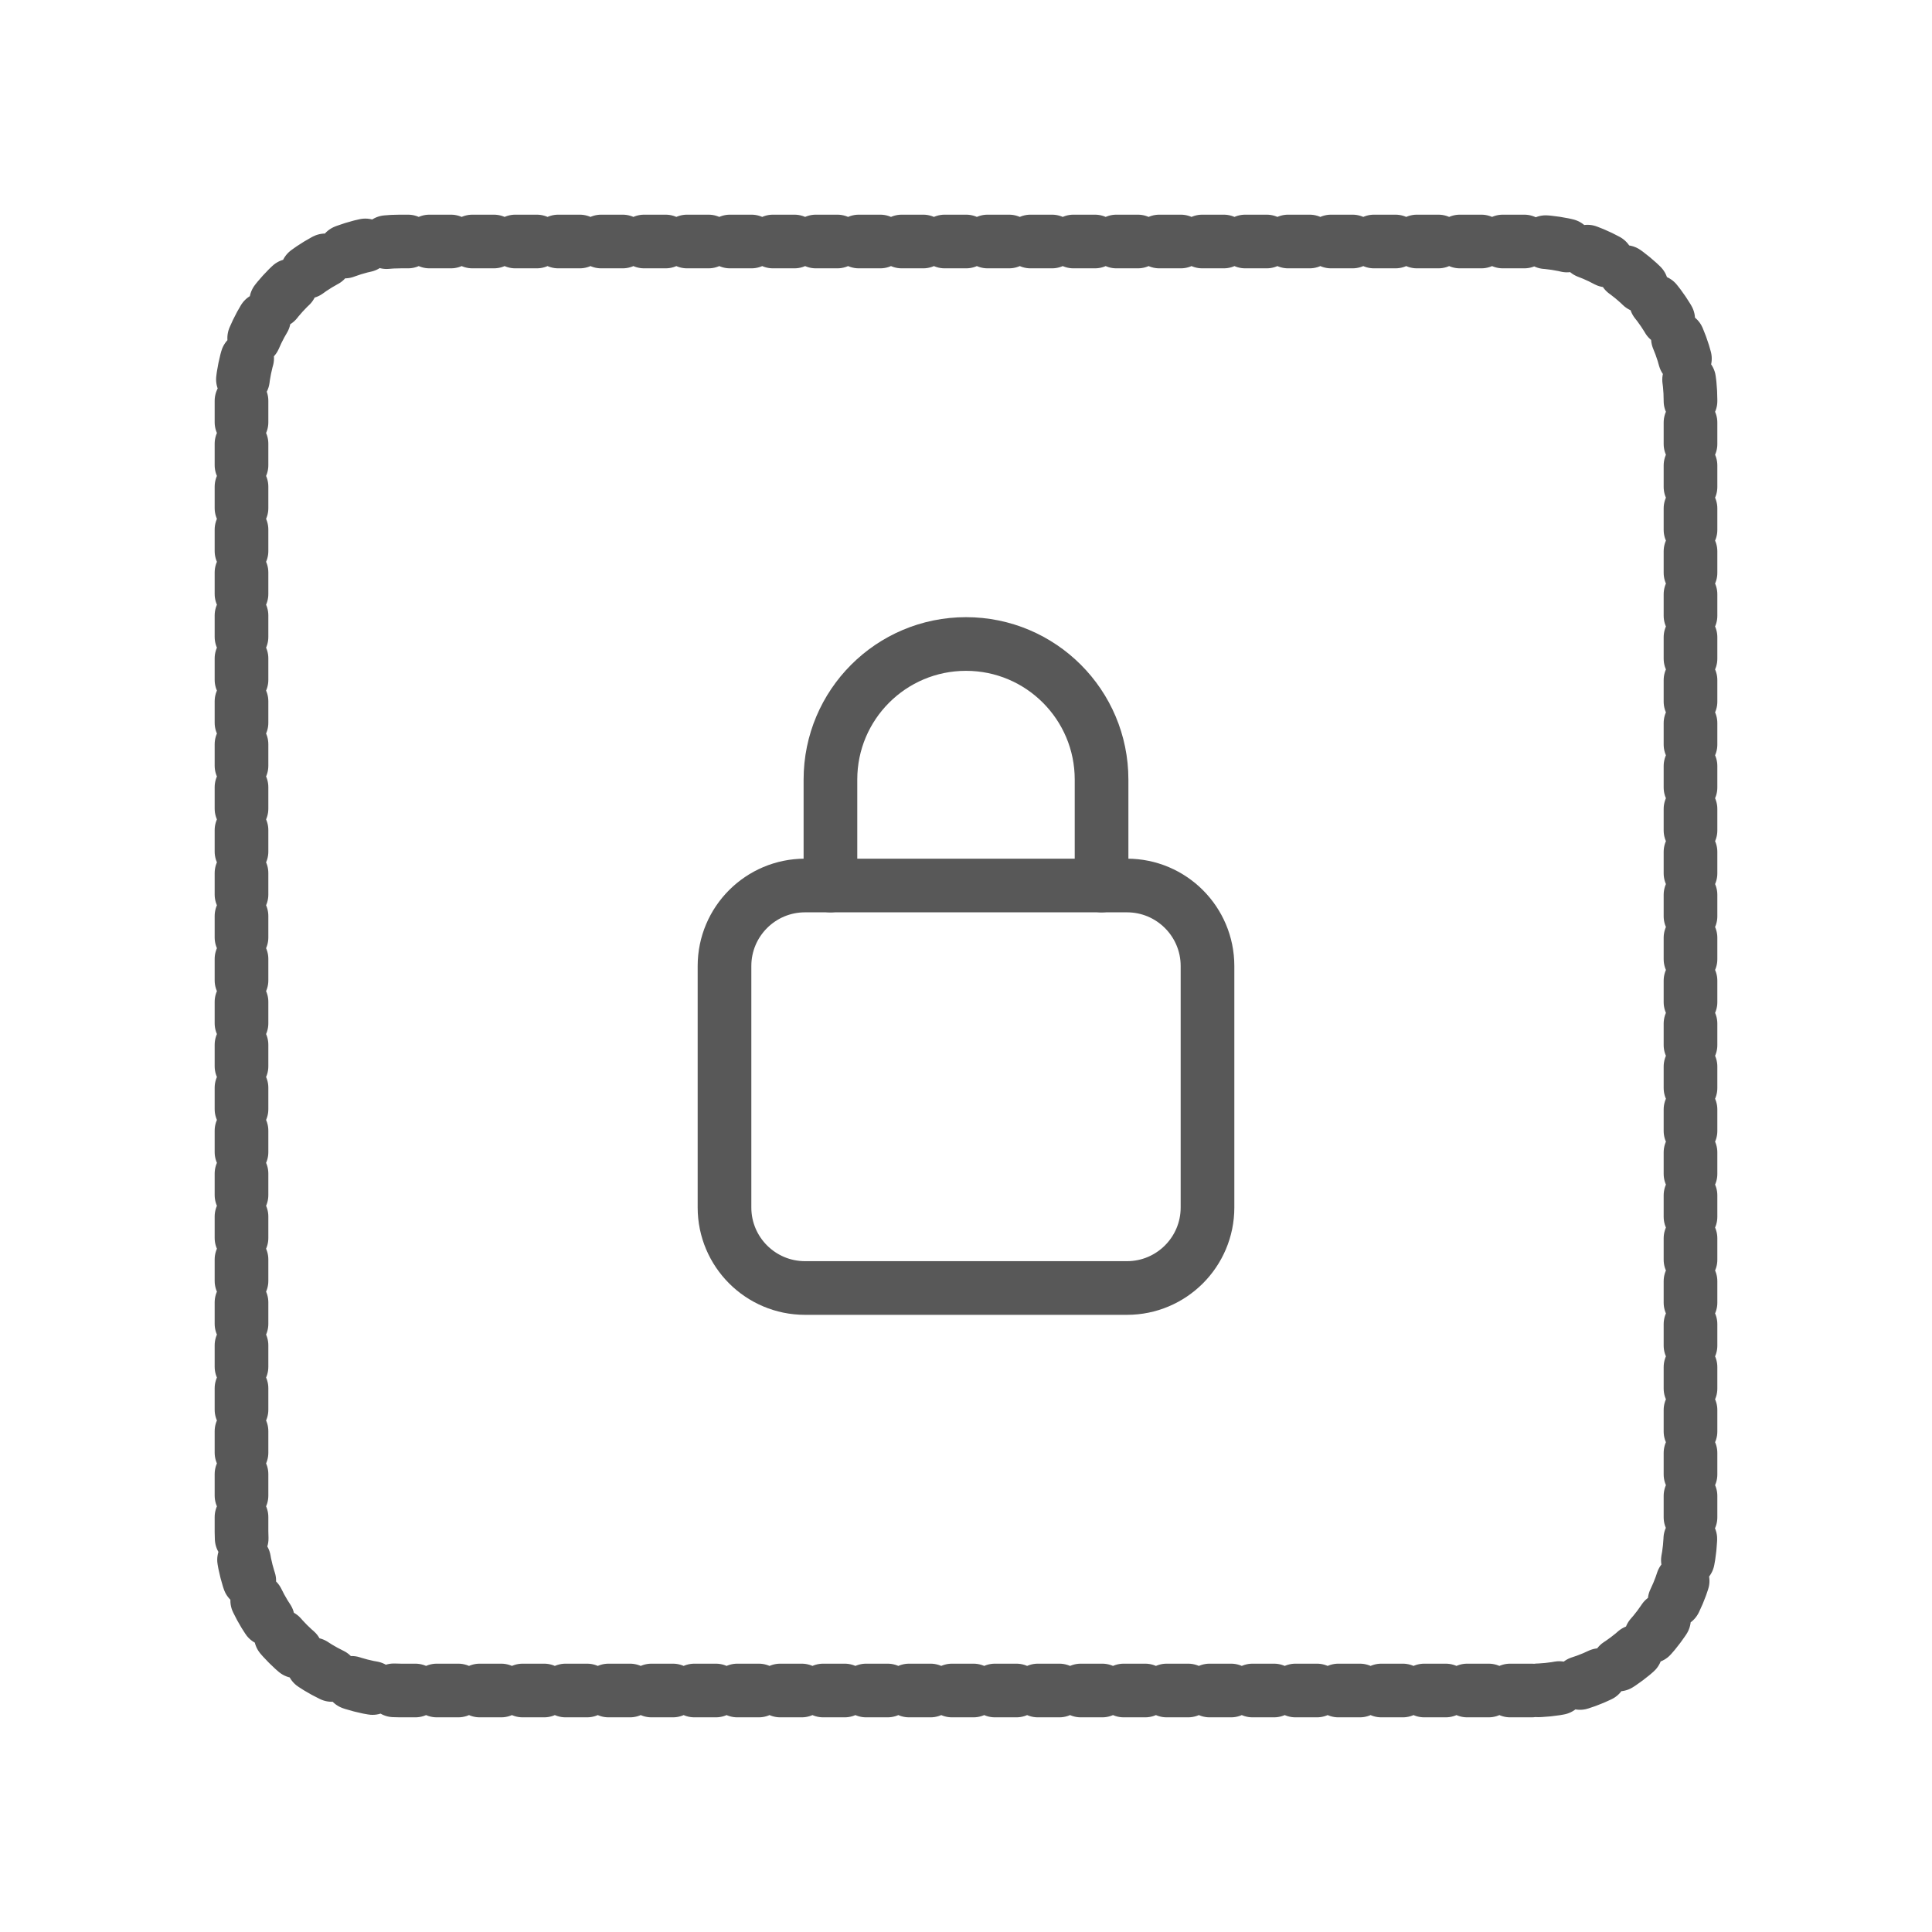
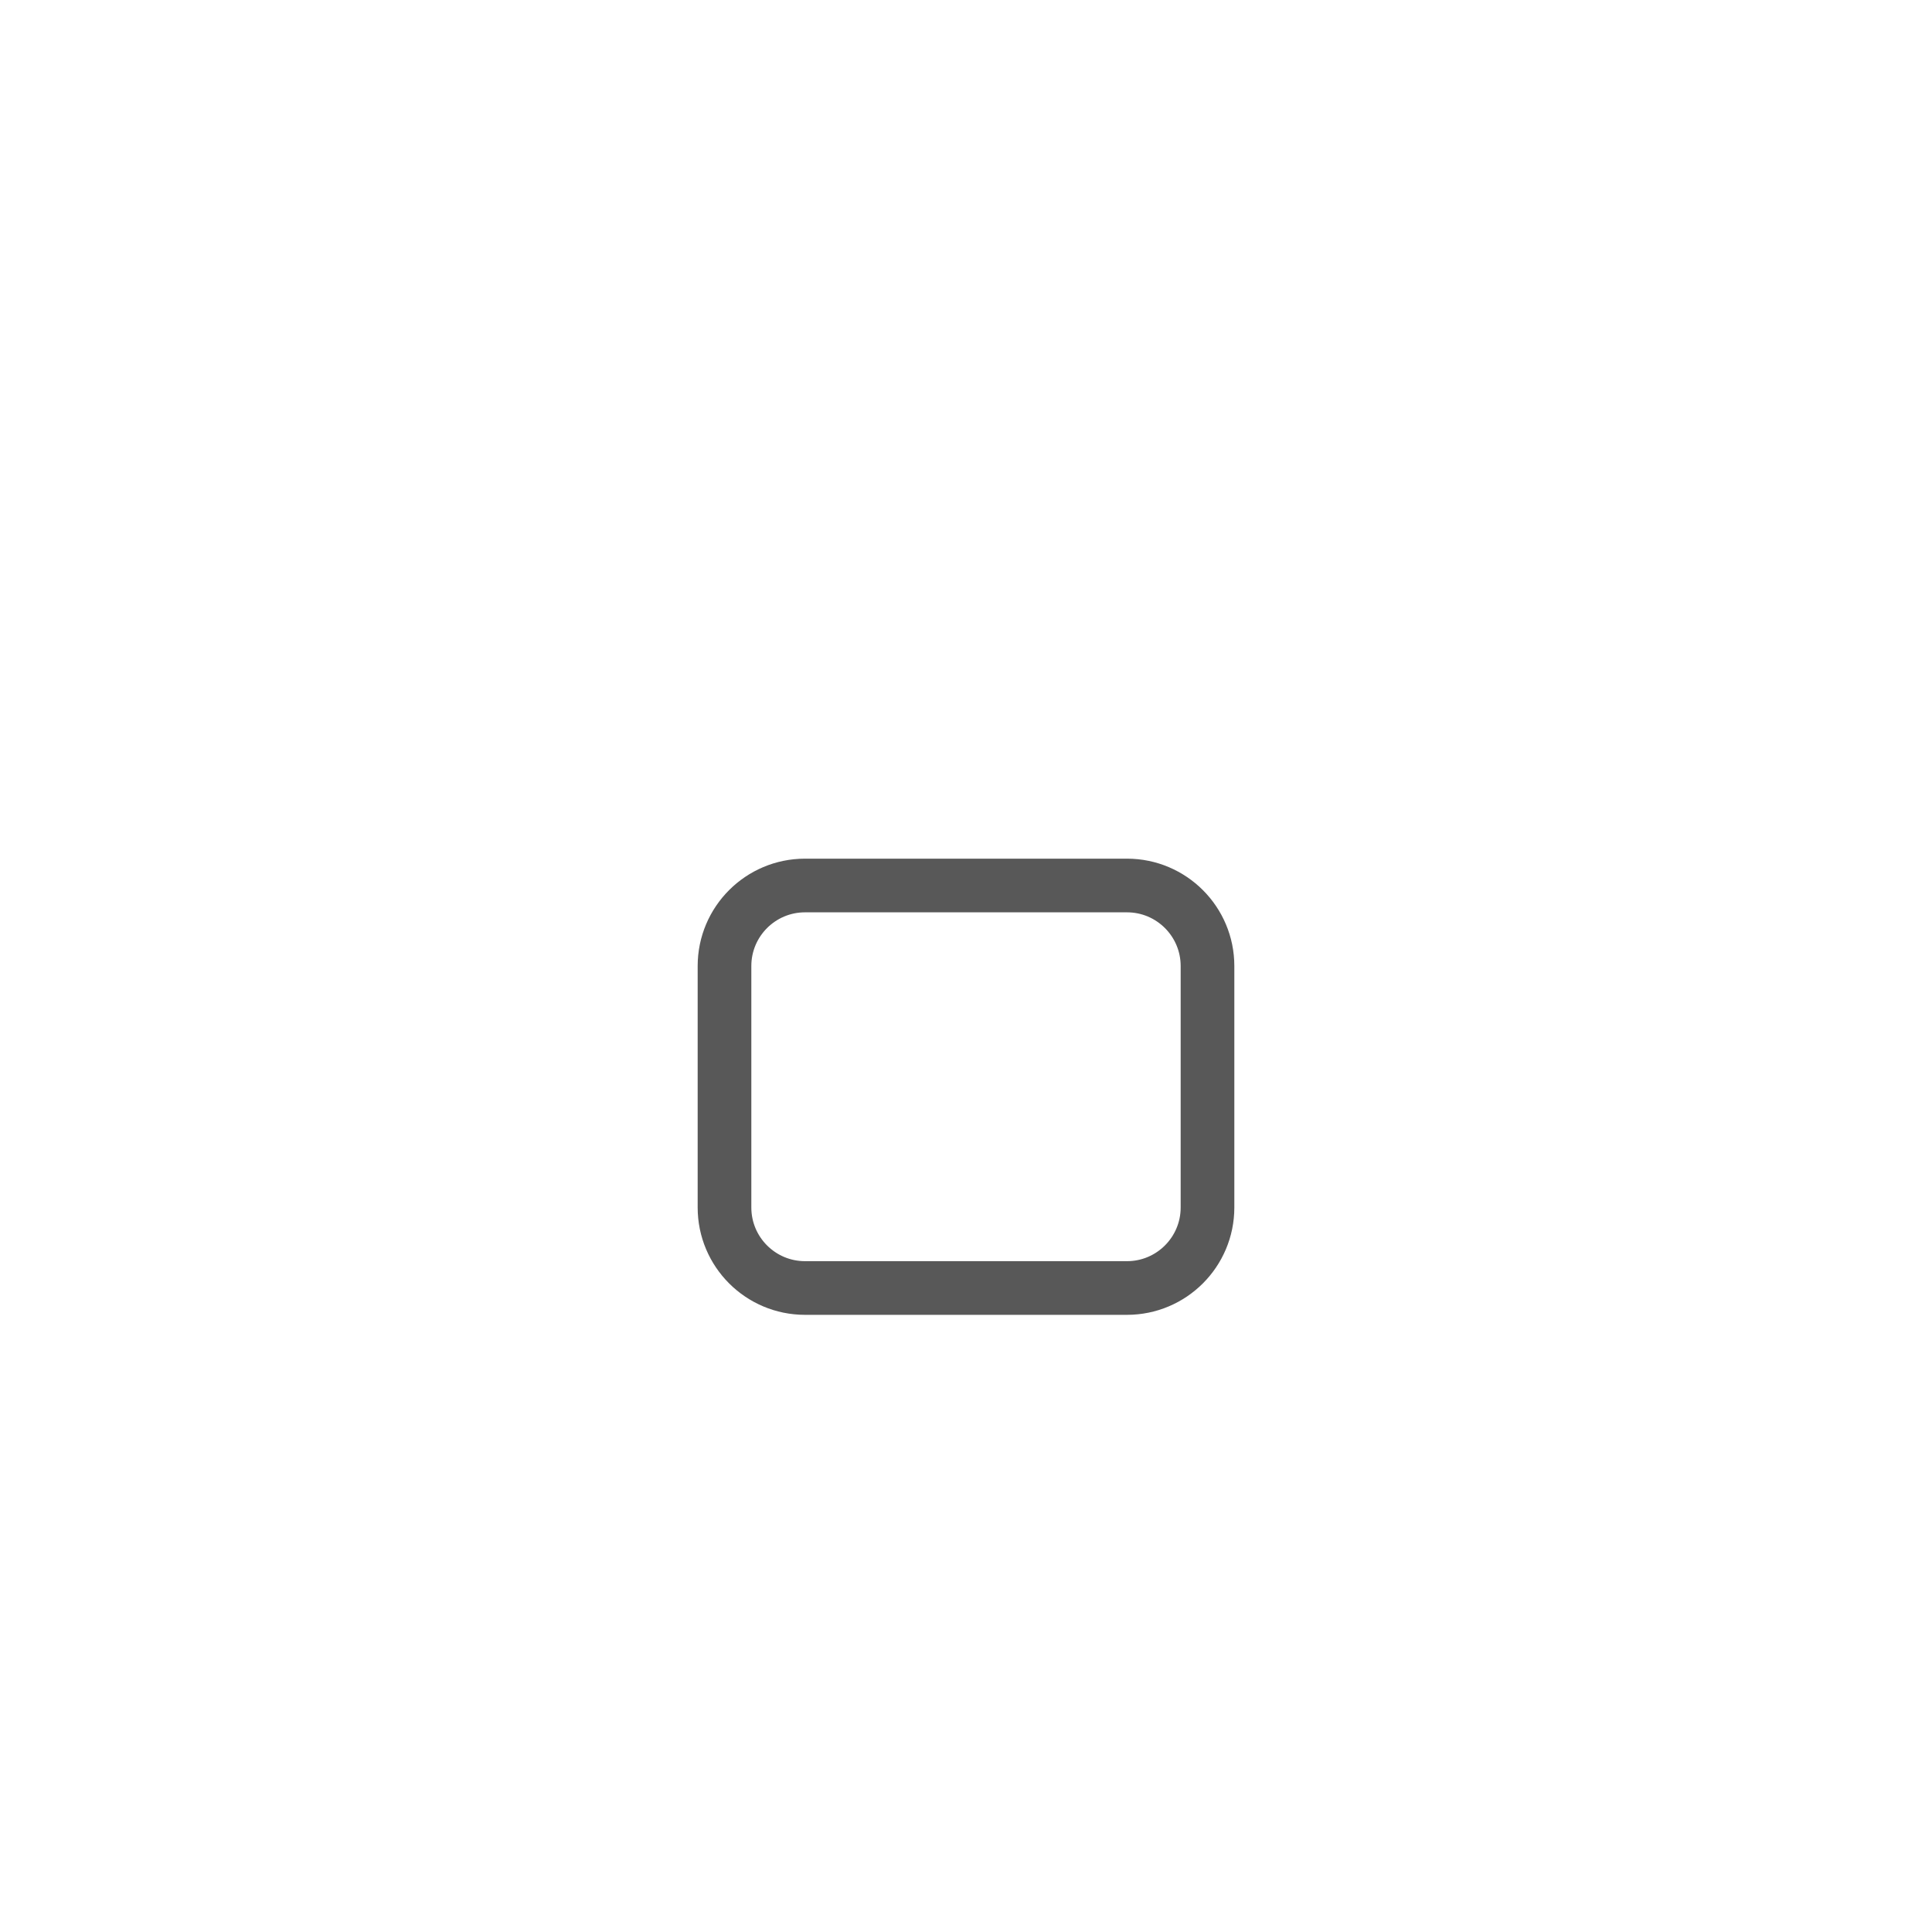
<svg xmlns="http://www.w3.org/2000/svg" width="36" height="36" viewBox="0 0 36 36" fill="none">
-   <path fill-rule="evenodd" clip-rule="evenodd" d="M28.539 31.5H7.461C5.826 31.5 4.5 30.174 4.5 28.539V7.461C4.5 5.826 5.826 4.5 7.461 4.5H28.538C30.174 4.5 31.5 5.826 31.5 7.461V28.538C31.5 30.174 30.174 31.5 28.539 31.5Z" stroke="#585858" stroke-linecap="round" stroke-linejoin="round" stroke-dasharray="0.4" />
-   <path d="M15.474 16.5V14.526C15.474 13.131 16.605 12 18 12C19.395 12 20.526 13.131 20.526 14.526V16.5" stroke="#585858" stroke-linecap="round" stroke-linejoin="round" />
  <path fill-rule="evenodd" clip-rule="evenodd" d="M21 24H15C14.172 24 13.5 23.328 13.5 22.5V18C13.5 17.172 14.172 16.5 15 16.5H21C21.828 16.5 22.5 17.172 22.5 18V22.5C22.5 23.328 21.828 24 21 24Z" stroke="#585858" stroke-linecap="round" stroke-linejoin="round" />
</svg>